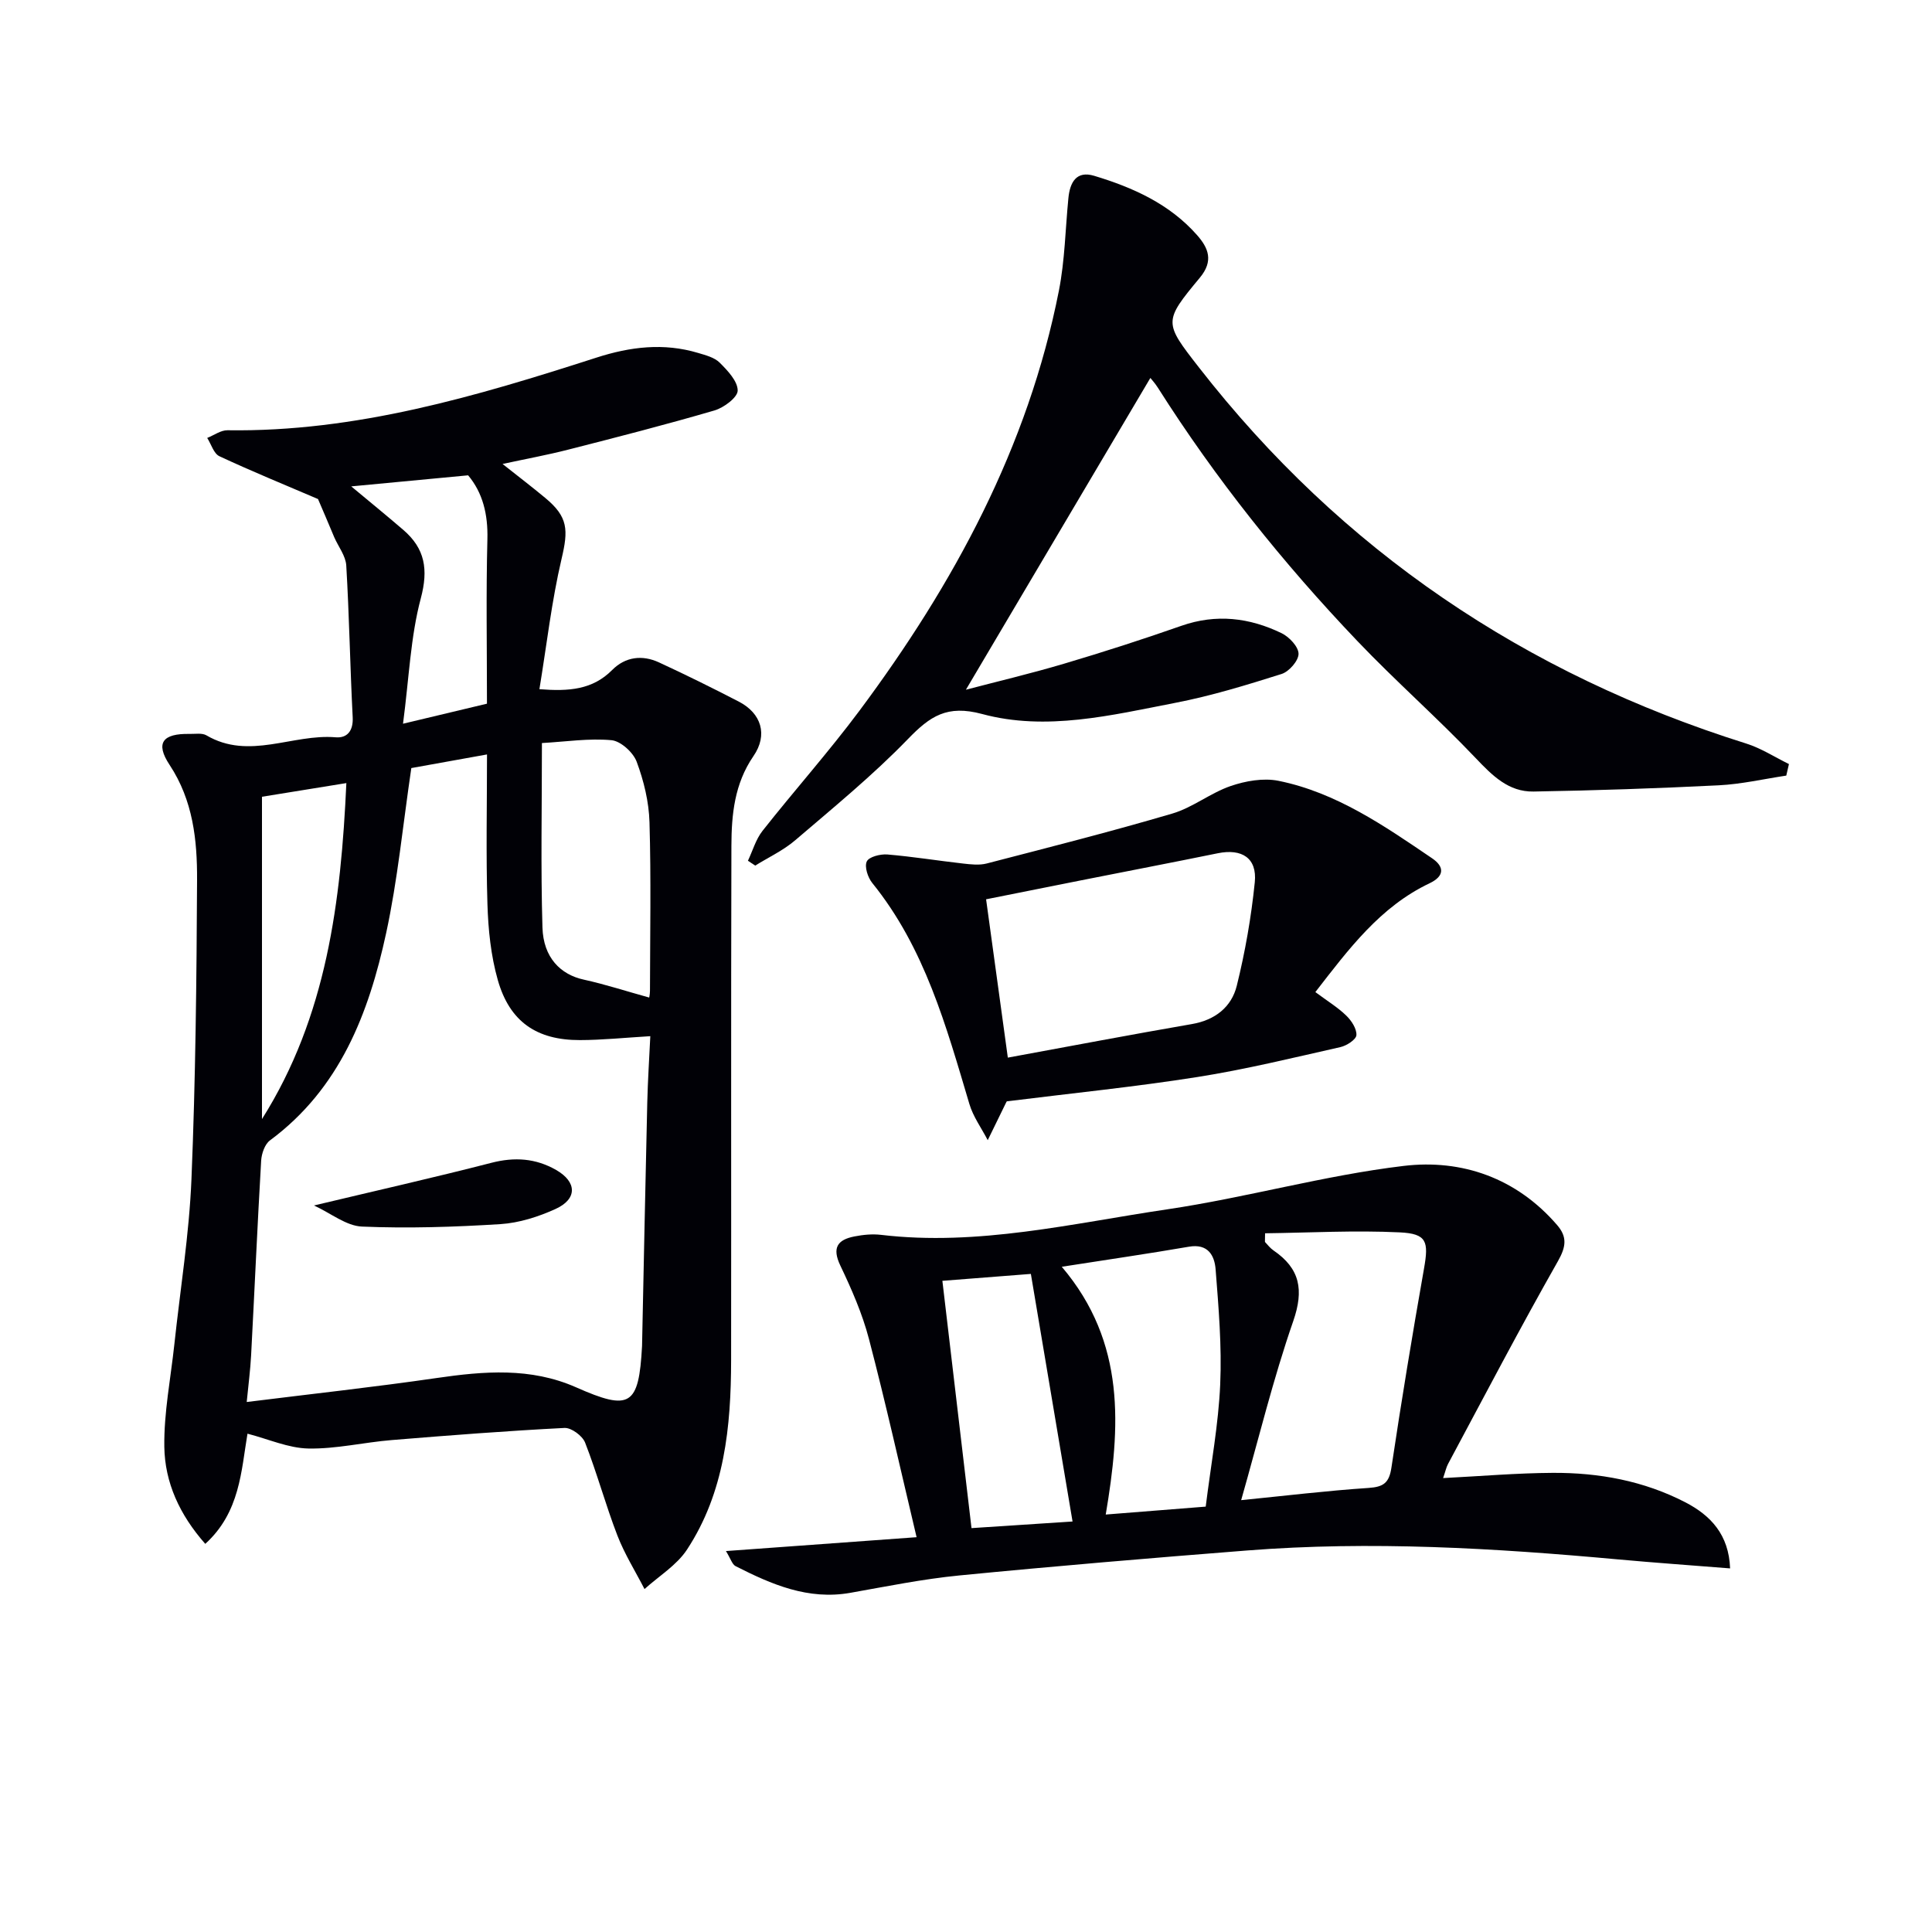
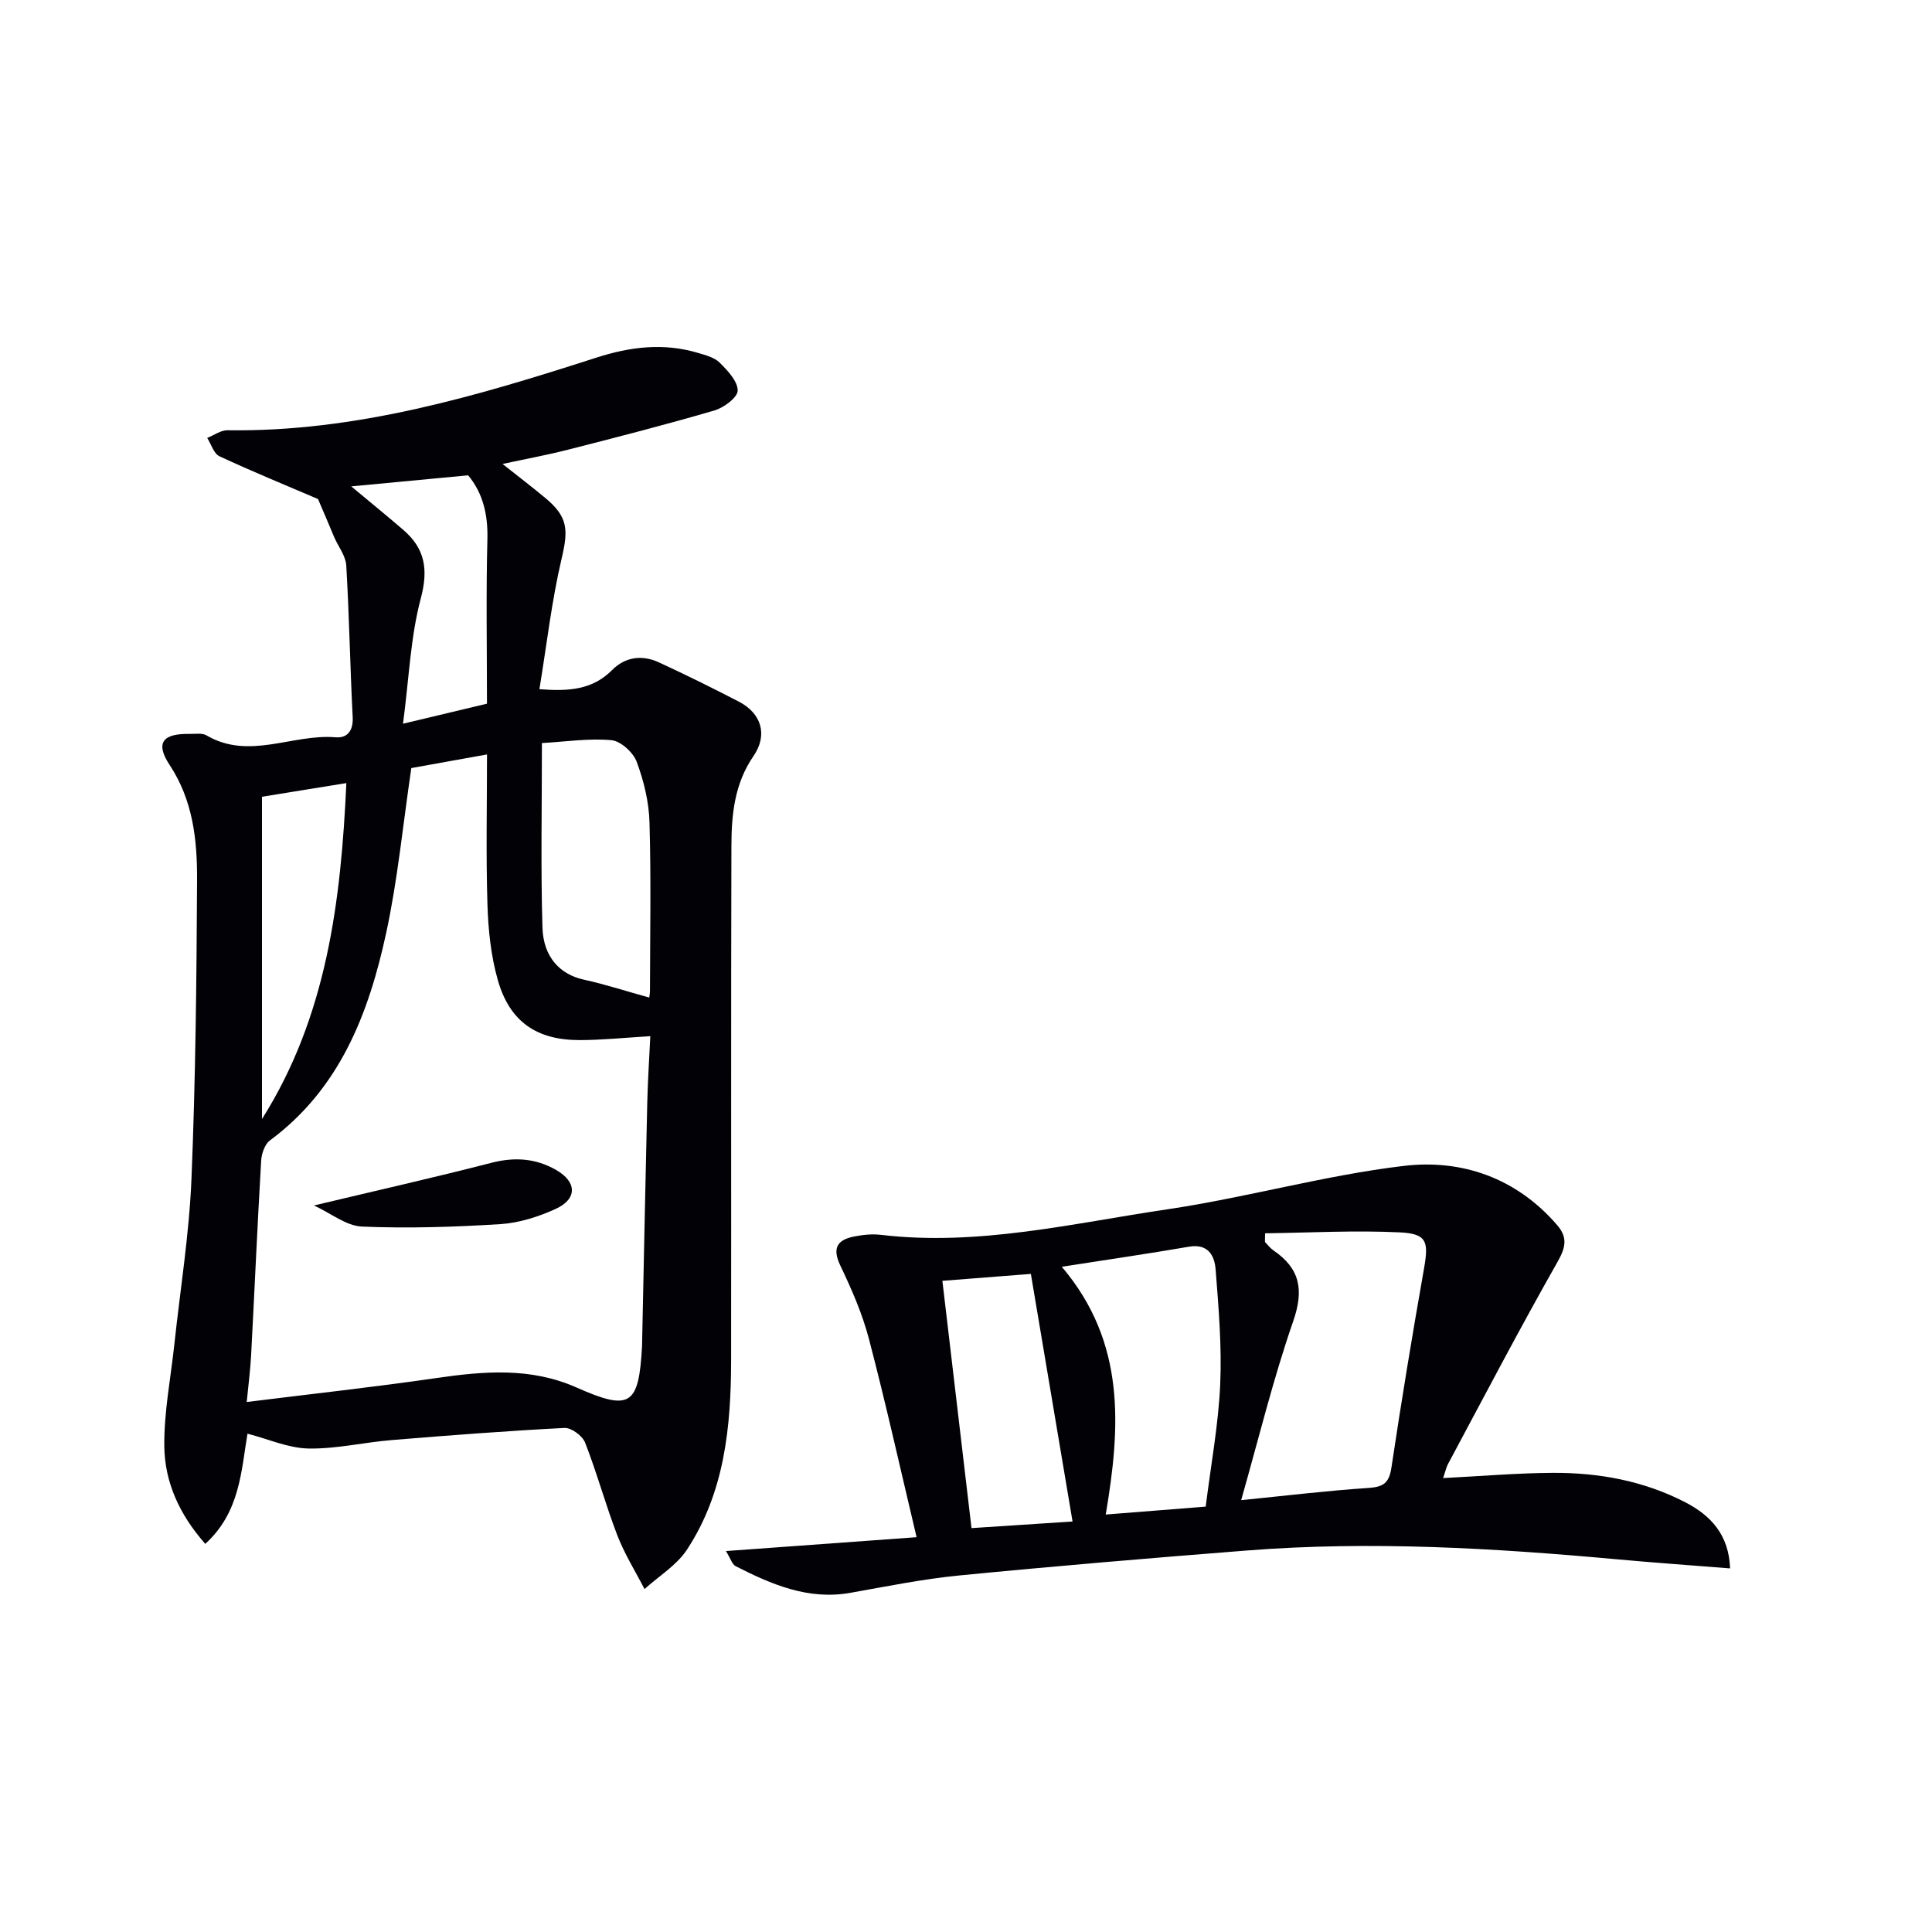
<svg xmlns="http://www.w3.org/2000/svg" enable-background="new 0 0 400 400" viewBox="0 0 400 400">
  <path d="m65.84 103.32c-6.87-2.94-13.72-5.74-20.41-8.86-1.18-.55-1.7-2.49-2.53-3.79 1.4-.55 2.8-1.61 4.19-1.59 26.54.39 51.54-7.03 76.4-15.04 7.01-2.26 13.93-3.1 21.04-.97 1.57.47 3.39.93 4.48 2.02 1.64 1.64 3.72 3.82 3.72 5.77 0 1.41-2.86 3.55-4.81 4.12-10.02 2.93-20.15 5.53-30.27 8.11-4.32 1.11-8.72 1.91-13.6 2.97 3.25 2.58 6.1 4.75 8.85 7.04 4.74 3.93 4.78 6.61 3.37 12.59-2.06 8.76-3.07 17.76-4.59 27 6.14.48 11.01.11 15.07-3.98 2.72-2.74 6.22-3.17 9.68-1.57 5.57 2.57 11.08 5.3 16.53 8.12 4.66 2.41 6.08 6.86 3.03 11.29-3.93 5.72-4.54 12.09-4.56 18.56-.1 35.49-.02 70.99-.06 106.48-.02 13.77-1.34 27.36-9.13 39.23-2.13 3.25-5.82 5.48-8.8 8.18-1.9-3.69-4.13-7.25-5.62-11.1-2.44-6.32-4.21-12.91-6.68-19.22-.55-1.41-2.85-3.11-4.26-3.04-11.93.61-23.86 1.53-35.77 2.51-5.77.47-11.52 1.86-17.26 1.75-4.15-.08-8.26-1.95-12.61-3.07-1.3 7.65-1.53 16.26-8.74 22.81-5.34-6.04-8.37-12.73-8.48-20.09-.1-7.07 1.32-14.16 2.08-21.24 1.22-11.4 3.07-22.77 3.54-34.2.85-20.62 1.06-41.27 1.16-61.91.04-8.28-.83-16.48-5.69-23.84-3-4.54-1.45-6.52 4.17-6.41 1.16.02 2.55-.23 3.45.29 8.86 5.21 17.85-.35 26.76.41 2.4.2 3.68-1.34 3.53-4.17-.54-10.47-.71-20.95-1.33-31.41-.12-1.98-1.63-3.88-2.48-5.82-1.21-2.91-2.45-5.79-3.37-7.93zm19.32 55.7c-1.76 11.89-2.83 23.17-5.21 34.16-3.6 16.63-9.58 32.21-24.06 42.93-1.07.79-1.73 2.73-1.82 4.18-.78 13.44-1.37 26.88-2.08 40.32-.16 3.04-.56 6.07-.91 9.66 13.63-1.7 26.49-3.1 39.28-4.96 9.82-1.43 19.49-2.24 28.89 1.91 11.22 4.97 13.01 3.86 13.68-8.54.02-.33.02-.67.02-1 .35-16.47.67-32.94 1.06-49.42.11-4.57.41-9.14.63-13.73-5.36.32-9.97.8-14.58.81-8.95.02-14.55-3.81-17-12.45-1.43-5.03-1.98-10.42-2.14-15.67-.32-10.26-.09-20.55-.09-31.02-5.78 1.05-10.96 1.98-15.67 2.82zm49.24 47.51c-.02.17.16-.61.17-1.39.02-11.63.24-23.27-.1-34.9-.12-4.22-1.17-8.55-2.65-12.52-.72-1.94-3.3-4.29-5.22-4.47-4.66-.43-9.42.31-14.4.59 0 13.31-.26 25.76.11 38.18.18 6.24 3.75 9.76 8.55 10.8 4.5.99 8.9 2.43 13.54 3.71zm-80.16 25.16c13.43-21.27 16.35-45.07 17.47-69.56-6.21 1-11.72 1.9-17.47 2.83zm18.48-130.99c3.71 3.09 7.28 6 10.77 9 4.5 3.87 5.23 8.18 3.63 14.19-2.12 7.95-2.42 16.39-3.68 25.95 6.93-1.65 12.11-2.89 17.38-4.15 0-11.79-.2-22.92.09-34.03.14-5.19-.97-9.65-3.99-13.25-8.22.78-16.08 1.52-24.2 2.29z" fill="#010106" />
  <path d="m150.3 321.13c13.76-1 26.55-1.93 39.47-2.87-3.4-14.32-6.38-27.74-9.86-41.03-1.37-5.24-3.59-10.31-5.93-15.21-1.76-3.7-.58-5.35 2.93-6.03 1.78-.35 3.68-.54 5.47-.33 20.13 2.39 39.65-2.38 59.28-5.28 16.4-2.43 32.51-7.03 48.95-8.99 12.04-1.44 23.36 2.49 31.77 12.24 2.1 2.43 1.89 4.45.18 7.47-7.86 13.84-15.24 27.96-22.76 42-.37.69-.53 1.5-1.02 2.92 7.9-.4 15.28-1.04 22.67-1.08 9.57-.06 18.88 1.65 27.47 6.09 5.27 2.73 9.02 6.71 9.28 13.69-7.92-.63-15.61-1.17-23.28-1.87-25.53-2.33-51.09-3.85-76.71-1.84-19.87 1.56-39.74 3.23-59.58 5.17-7.57.74-15.08 2.27-22.59 3.6-8.73 1.54-16.3-1.74-23.75-5.53-.7-.36-1-1.51-1.99-3.12zm106.67-10.54c8.97-.89 17.67-1.95 26.4-2.53 3.1-.21 4.24-1.07 4.71-4.21 2.06-13.77 4.33-27.52 6.75-41.23.98-5.55.61-7.2-5.01-7.47-9.3-.45-18.64.07-27.9.19 0 1.53-.07 1.75.01 1.83.56.6 1.08 1.28 1.75 1.73 5.47 3.74 6.31 8.15 4.08 14.6-4.16 11.97-7.16 24.35-10.79 37.09zm-37.14-48.32c13.36 15.72 12.13 33.33 9.1 51.3 7.48-.59 14.01-1.11 20.7-1.64 1.1-8.86 2.64-17.05 3-25.29.35-7.92-.33-15.91-.95-23.83-.22-2.84-1.55-5.39-5.54-4.69-8.47 1.46-16.98 2.69-26.31 4.15zm-6.4 1.48c-5.6.44-11.82.93-18.32 1.43 2.05 17.38 4.02 34.14 6.03 51.2 7.47-.49 14.52-.95 20.92-1.37-2.88-17.11-5.68-33.72-8.63-51.26z" fill="#010106" />
-   <path d="m369.83 160.58c-4.67.7-9.31 1.78-14 2.01-12.77.64-25.55 1.07-38.33 1.29-5.16.09-8.52-3.29-11.97-6.92-7.91-8.32-16.57-15.92-24.49-24.23-15.42-16.17-29.34-33.57-41.32-52.47-.6-.94-1.37-1.78-1.55-2.01-12.71 21.49-25.46 43.04-38.19 64.55 6.3-1.66 13.44-3.34 20.46-5.43 8.12-2.41 16.18-5.01 24.17-7.81 7.21-2.52 14.1-1.68 20.74 1.54 1.57.76 3.49 2.8 3.5 4.26.01 1.43-1.96 3.69-3.51 4.18-7.25 2.29-14.57 4.54-22.03 5.98-13.2 2.56-26.69 5.89-39.96 2.31-7.28-1.96-10.78.44-15.36 5.17-7.27 7.51-15.42 14.18-23.38 20.99-2.45 2.09-5.48 3.5-8.25 5.22-.5-.33-1-.67-1.51-1 .99-2.08 1.63-4.43 3.02-6.19 6.59-8.36 13.7-16.33 20.06-24.86 19.54-26.23 34.91-54.54 41.31-87.01 1.23-6.27 1.33-12.75 1.96-19.14.32-3.23 1.63-5.73 5.34-4.61 8.03 2.42 15.61 5.82 21.31 12.29 2.33 2.65 3.46 5.32.57 8.8-7.56 9.1-7.46 9.25-.21 18.56 29.54 37.93 67.56 63.52 113.32 77.89 3.09.97 5.91 2.81 8.85 4.25-.18.81-.37 1.6-.55 2.39z" fill="#010106" />
-   <path d="m272.33 205.4c2.47 1.84 4.63 3.15 6.39 4.86 1.08 1.04 2.19 2.73 2.11 4.05-.05.91-2.01 2.19-3.31 2.48-9.85 2.22-19.68 4.63-29.64 6.2-12.93 2.04-25.97 3.35-39.42 5.03.2-.31 0-.06-.14.22-1.28 2.6-2.55 5.21-3.82 7.82-1.29-2.49-3.02-4.85-3.8-7.49-4.8-16.1-9.23-32.32-20.11-45.76-.92-1.14-1.65-3.37-1.13-4.46.45-.96 2.82-1.56 4.26-1.44 5.25.44 10.46 1.29 15.7 1.88 1.6.18 3.33.38 4.85-.01 12.84-3.33 25.71-6.59 38.44-10.34 4.22-1.24 7.89-4.26 12.08-5.7 3.09-1.06 6.78-1.71 9.91-1.08 11.99 2.43 21.9 9.32 31.8 16.04 2.58 1.75 2.58 3.7-.54 5.18-10.17 4.84-16.65 13.51-23.63 22.52zm-63.67 13.57c13.07-2.4 25.57-4.78 38.12-6.95 4.8-.83 8.19-3.53 9.28-7.92 1.74-7.03 3-14.24 3.73-21.44.51-5.01-2.67-7.02-7.67-6-9.4 1.92-18.82 3.72-28.22 5.59-6.59 1.31-13.18 2.63-19.74 3.94 1.53 11.2 2.97 21.67 4.5 32.78z" fill="#010106" />
+   <path d="m369.83 160.58z" fill="#010106" />
  <path d="m65.01 249.58c13.03-3.11 24.92-5.79 36.72-8.83 4.8-1.24 9.18-.95 13.43 1.49 4.29 2.47 4.4 5.99-.13 8.06-3.56 1.62-7.54 2.89-11.4 3.14-9.54.6-19.14.91-28.69.51-3.25-.14-6.39-2.73-9.93-4.37z" fill="#010106" />
</svg>